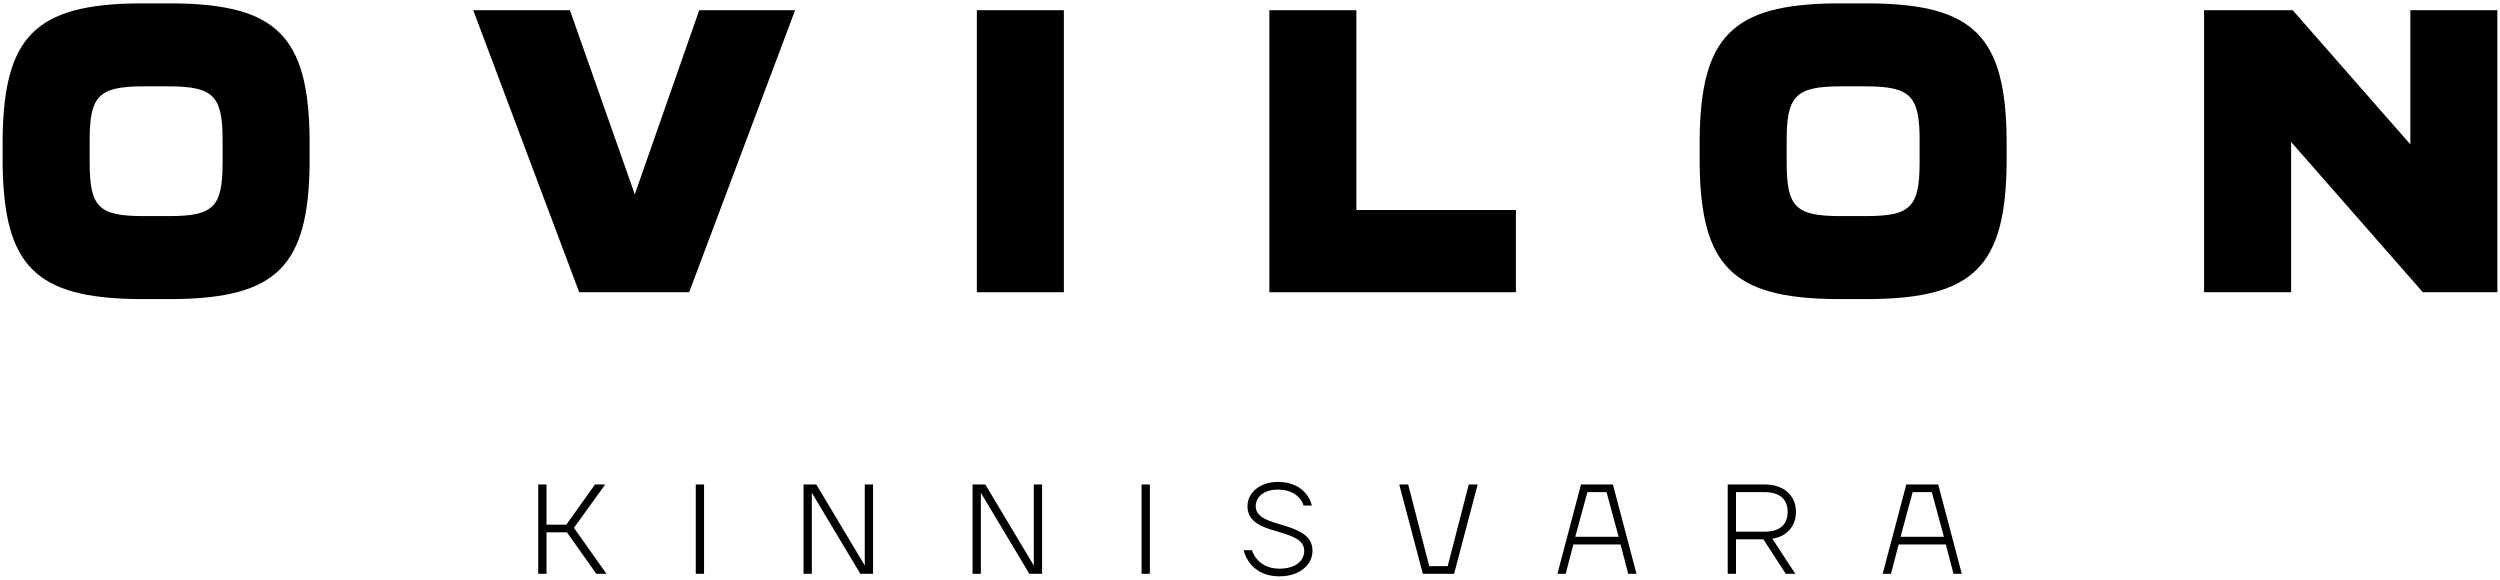
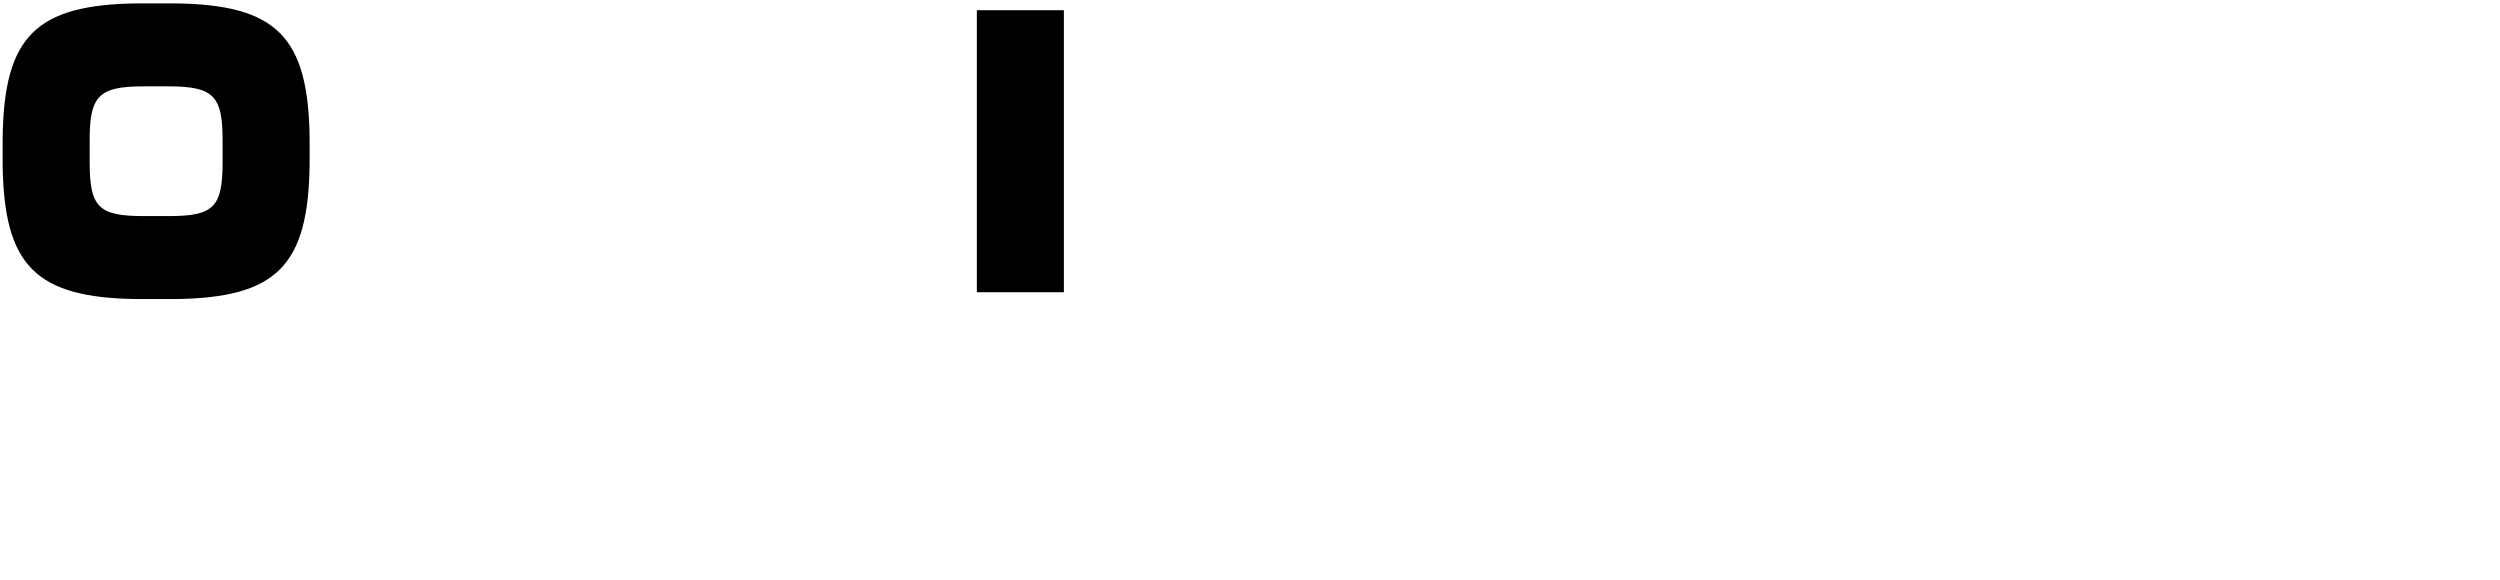
<svg xmlns="http://www.w3.org/2000/svg" version="1.1" id="Layer_1" x="0px" y="0px" width="276px" height="64px" viewBox="0 0 276 64" enable-background="new 0 0 276 64" xml:space="preserve">
  <path d="M9.898,17.895c0,4.982,0.978,5.961,5.96,5.961h2.757c4.981,0,5.96-0.979,5.96-5.961v-2.401c0-4.893-0.979-5.96-5.96-5.96  h-2.757c-4.982,0-5.96,1.067-5.96,5.96V17.895z M34.183,18.118c-0.135,11.254-3.647,14.768-14.9,14.9H15.19  c-11.252-0.132-14.766-3.646-14.899-14.9v-2.846C0.425,4.019,3.938,0.505,15.19,0.373h4.092c11.253,0.133,14.766,3.646,14.9,14.899  V18.118z" />
-   <polygon points="76.084,32.261 63.941,32.261 52.245,1.127 62.919,1.127 70.08,21.454 77.195,1.127 87.78,1.127 " />
  <rect x="107.844" y="1.127" width="9.607" height="31.134" />
-   <polygon points="167.356,32.261 140.136,32.261 140.136,1.127 149.744,1.127 149.744,23.188 167.356,23.188 " />
-   <path d="M197.248,17.895c0,4.982,0.978,5.961,5.96,5.961h2.757c4.98,0,5.96-0.979,5.96-5.961v-2.401c0-4.893-0.979-5.96-5.96-5.96  h-2.757c-4.982,0-5.96,1.067-5.96,5.96V17.895z M221.532,18.118c-0.135,11.254-3.647,14.768-14.9,14.9h-4.092  c-11.252-0.132-14.767-3.646-14.899-14.9v-2.846c0.133-11.253,3.647-14.767,14.899-14.899h4.092  c11.253,0.133,14.766,3.646,14.9,14.899V18.118z" />
-   <polygon points="267.48,32.261 252.938,15.671 252.938,32.261 243.329,32.261 243.329,1.127 253.114,1.127 266.102,15.939   266.102,1.127 275.709,1.127 275.709,32.261 " />
-   <path d="M209.82,59.262l1.338-4.93h2.113l1.337,4.93H209.82z M207.849,63.346h0.916l0.845-3.24h5.211l0.845,3.24h0.915l-2.604-9.859  h-3.521L207.849,63.346z M191.654,58.697v-4.365h3.169c1.704,0,2.534,0.83,2.534,2.184c0,1.352-0.83,2.182-2.534,2.182H191.654z   M190.739,63.346h0.915v-3.803h3.028l2.464,3.803h1.056l-2.534-3.873c1.689-0.268,2.605-1.465,2.605-2.957  c0-1.76-1.269-3.029-3.45-3.029h-4.084V63.346z M173.91,59.262l1.338-4.93h2.112l1.338,4.93H173.91z M171.939,63.346h0.915  l0.845-3.24h5.21l0.845,3.24h0.916l-2.605-9.859h-3.521L171.939,63.346z M154.476,53.486l2.606,9.859h3.45l2.604-9.859h-0.985  l-2.323,9.014h-2.042l-2.324-9.014H154.476z M137.296,60.74c0.142,0.549,0.38,1.027,0.704,1.449  c0.563,0.719,1.549,1.438,3.239,1.438c2.323,0,3.661-1.338,3.661-2.816c0-1.719-1.577-2.295-3.126-2.789  c-1.577-0.465-3.141-0.844-3.141-2.141c0-0.971,0.83-1.83,2.465-1.83c1.196,0,1.9,0.451,2.31,0.887  c0.239,0.254,0.408,0.549,0.507,0.873h0.915c-0.127-0.492-0.338-0.916-0.647-1.295c-0.535-0.648-1.465-1.311-3.084-1.311  c-2.099,0-3.381,1.268-3.381,2.676c0,1.719,1.563,2.297,3.142,2.746c1.549,0.492,3.126,0.846,3.126,2.184  c0,1.055-0.901,1.971-2.746,1.971c-1.239,0-1.986-0.506-2.437-1.014c-0.268-0.295-0.465-0.648-0.592-1.027H137.296z M126.03,63.346  h0.915v-9.859h-0.915V63.346z M107.371,63.346h0.915v-8.803l-0.014-0.141h0.014l5.351,8.943h1.409v-9.859h-0.916v8.803l0.015,0.141  h-0.015l-5.351-8.943h-1.408V63.346z M88.711,63.346h0.916v-8.803l-0.014-0.141h0.014l5.352,8.943h1.407v-9.859h-0.915v8.803  l0.015,0.141h-0.015l-5.351-8.943h-1.409V63.346z M76.813,63.346h0.915v-9.859h-0.915V63.346z M59.42,63.346h0.915v-4.578h2.254  l3.239,4.578h1.126l-3.591-5.07l3.45-4.789h-1.126l-3.169,4.438h-2.184v-4.438H59.42V63.346z" />
</svg>